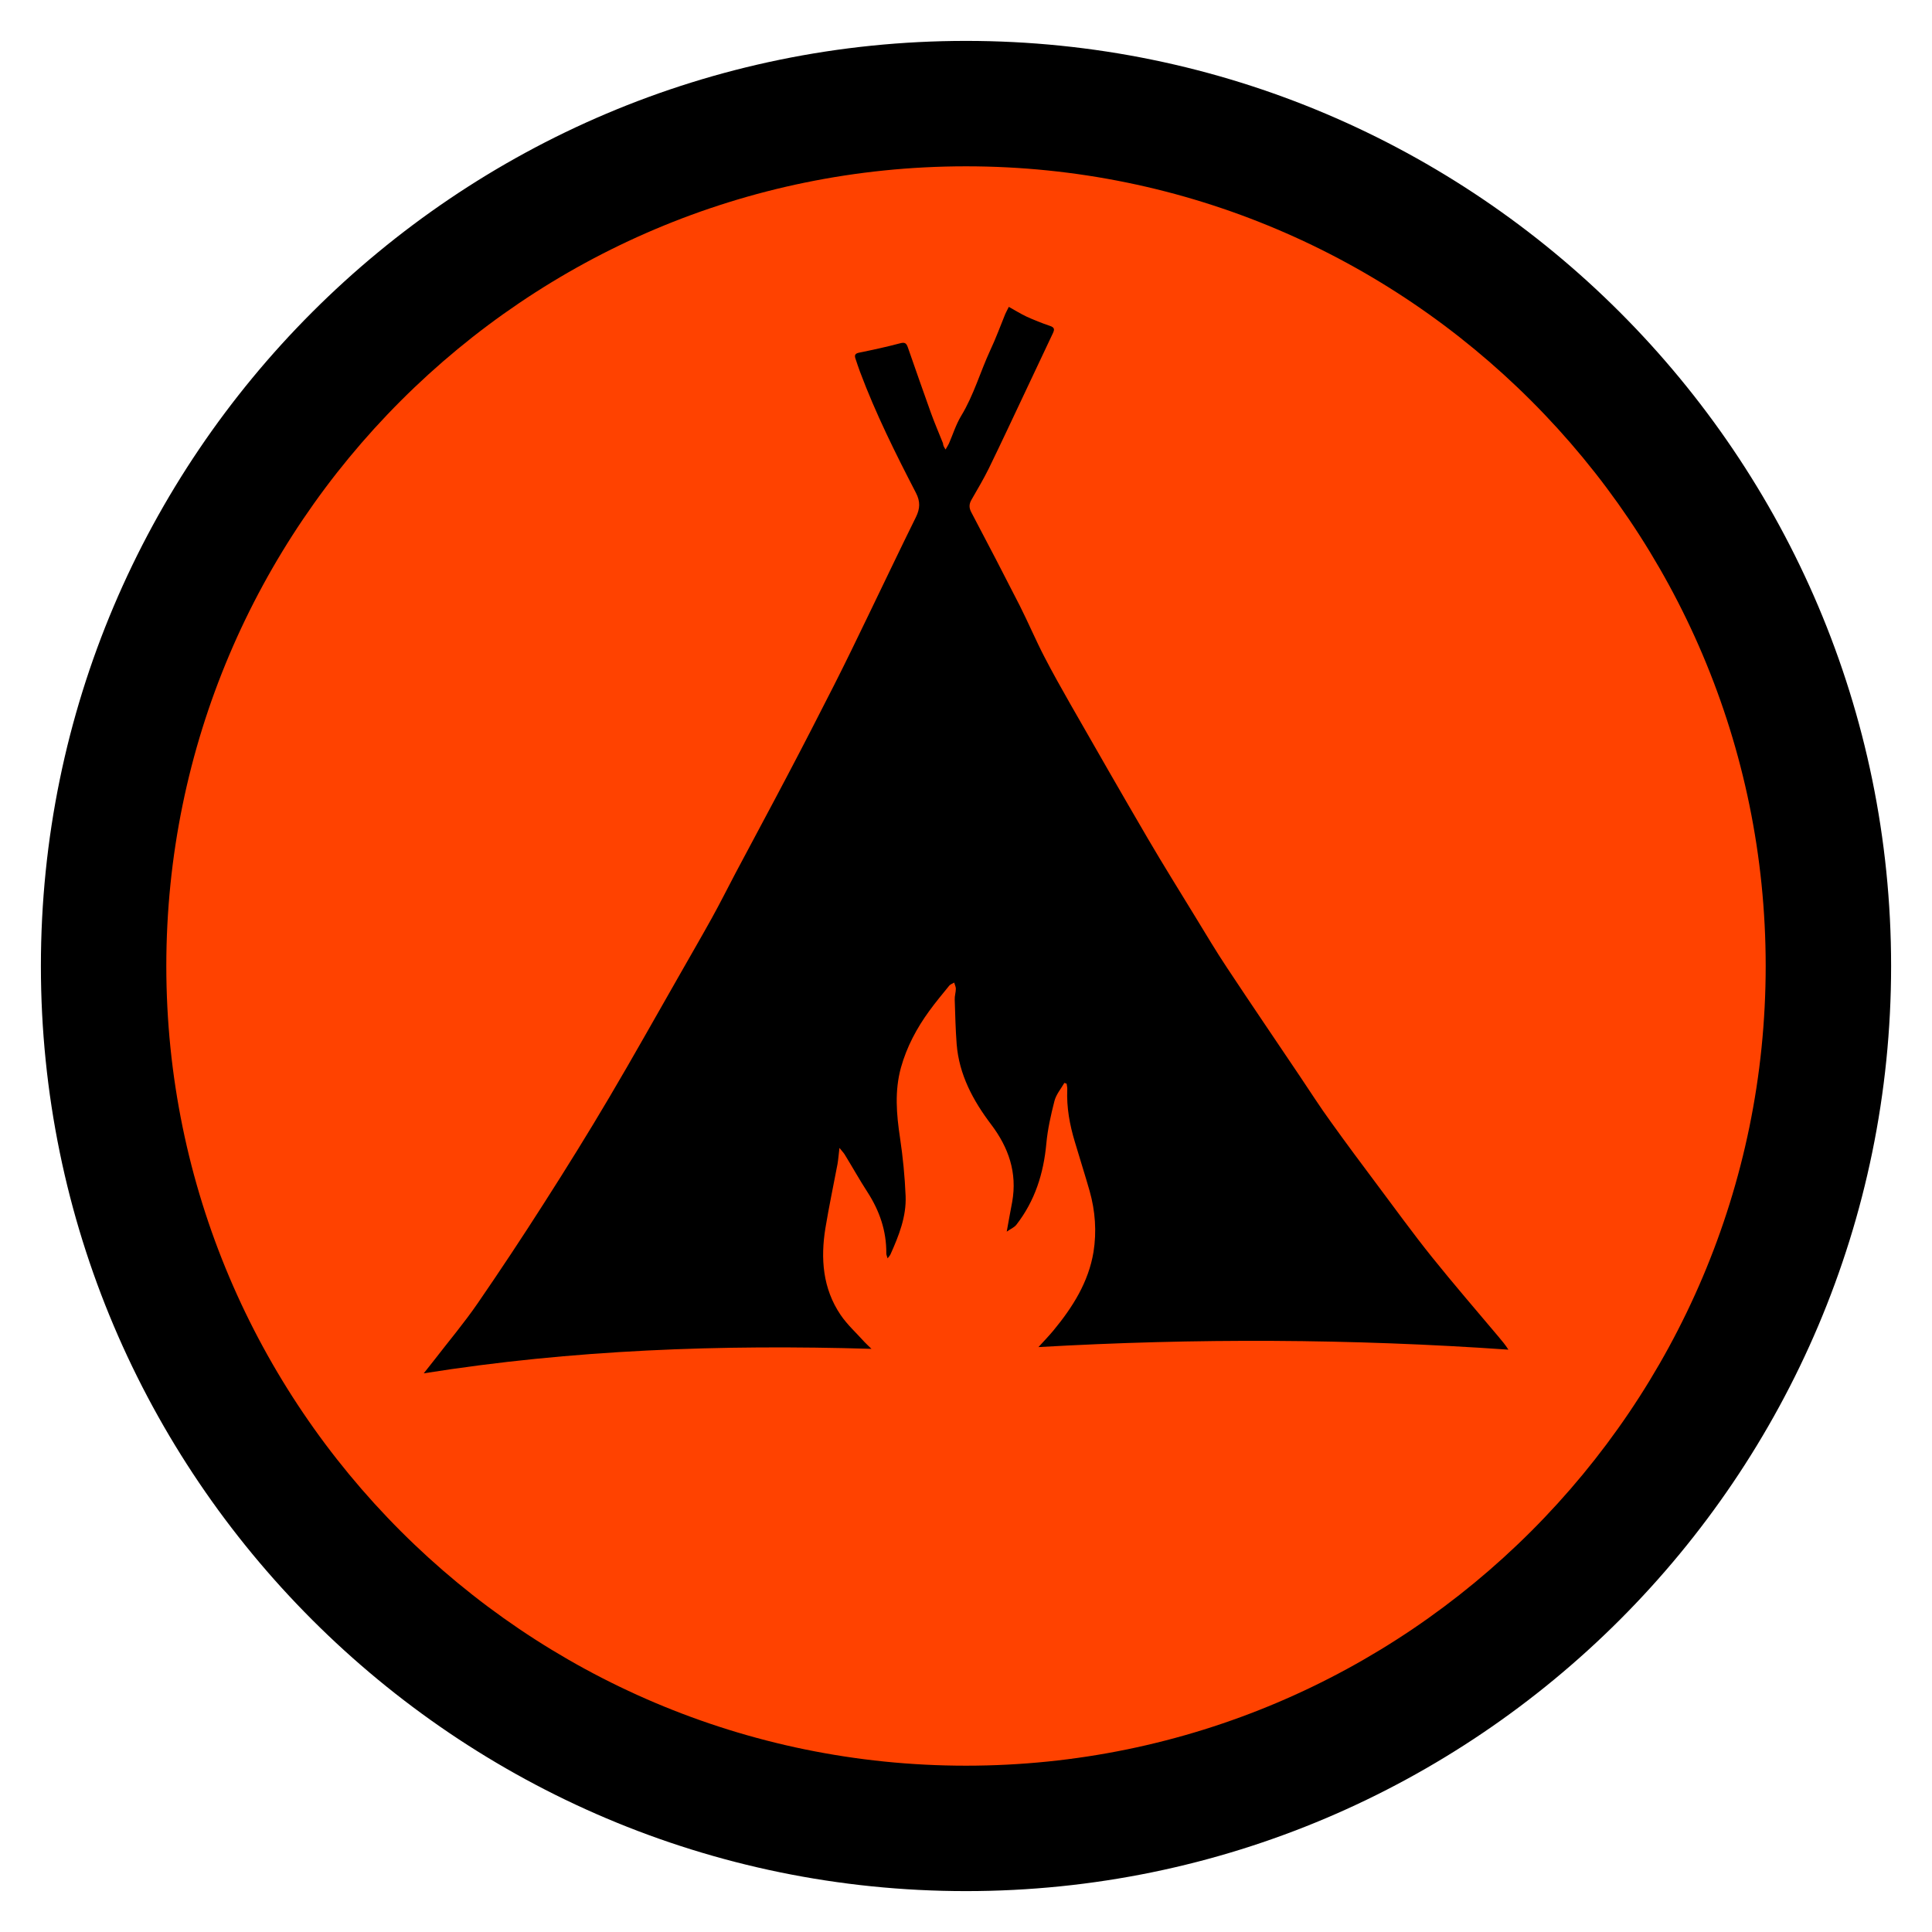
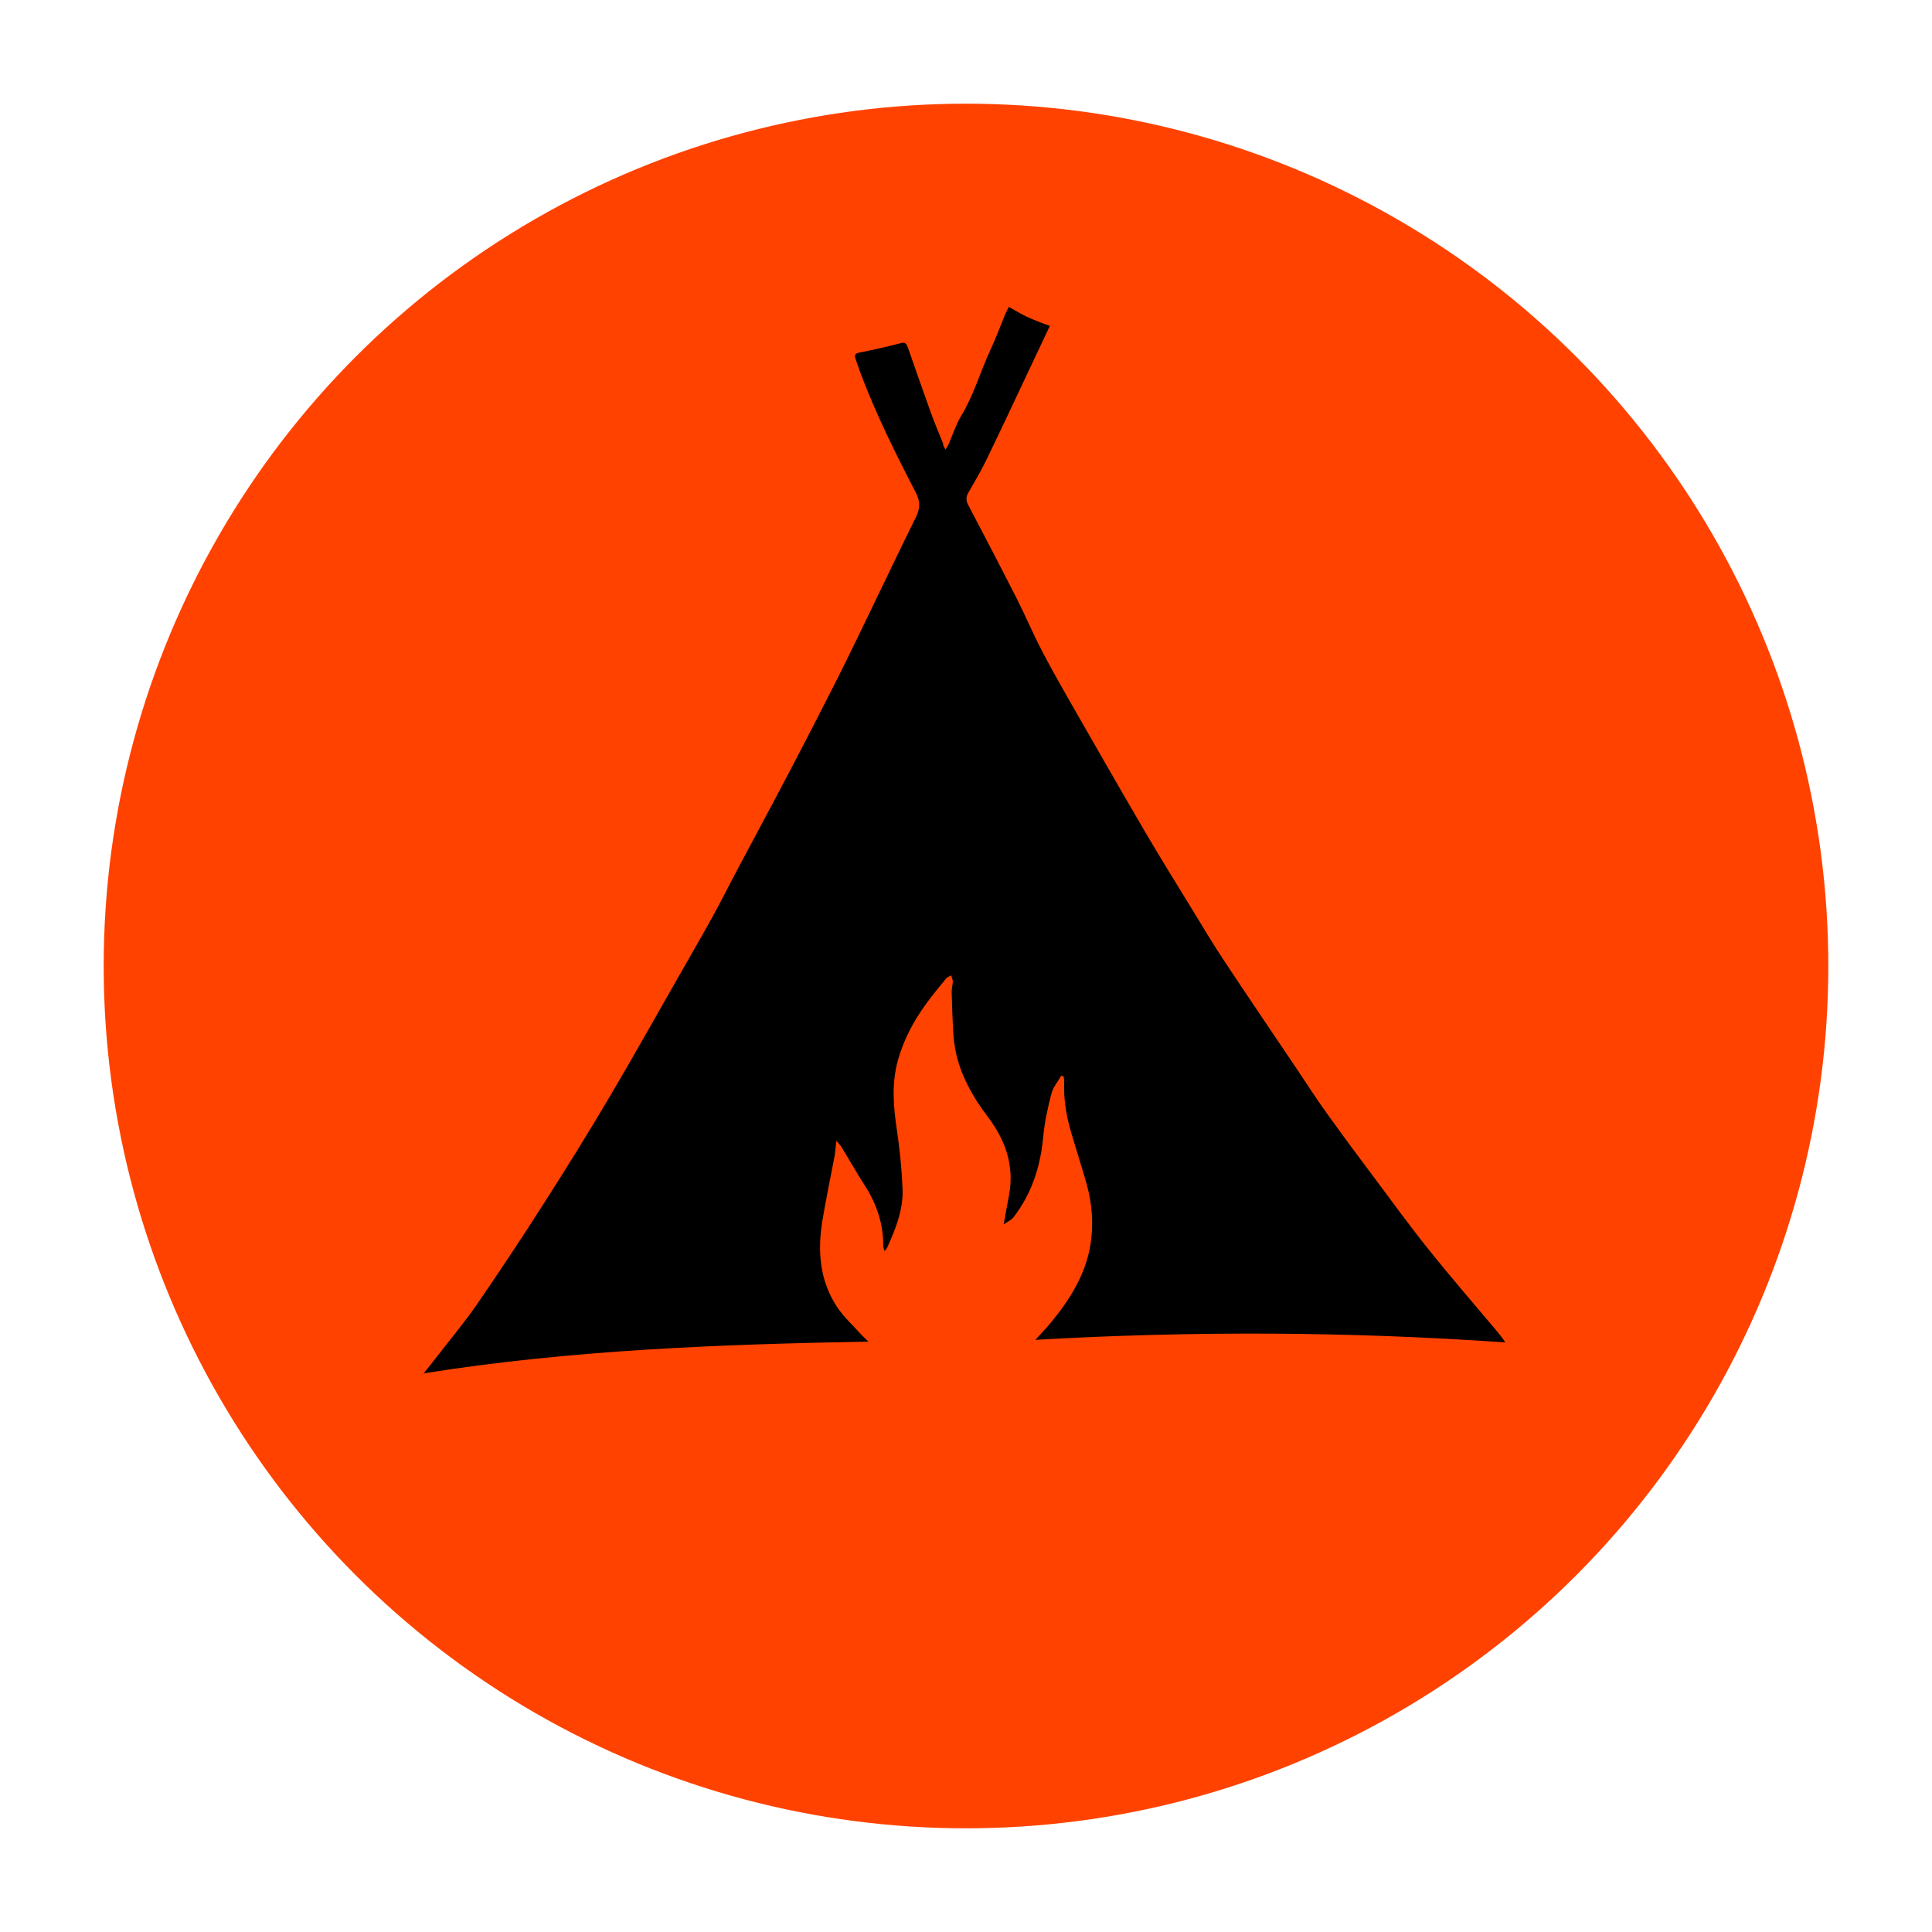
<svg xmlns="http://www.w3.org/2000/svg" id="Layer_1" x="0px" y="0px" viewBox="0 0 1200 1200" style="enable-background:new 0 0 1200 1200;" xml:space="preserve">
  <style type="text/css">	.st0{fill:#FF4200;}</style>
  <g>
    <g>
      <circle class="st0" cx="600" cy="600" r="535.6" />
-       <path d="M600,1174.6c-316.8,0-574.6-257.8-574.6-574.6S283.2,25.4,600,25.4s574.6,257.8,574.6,574.6S916.8,1174.6,600,1174.6   L600,1174.6z M600,103.3c-273.9,0-496.7,222.8-496.7,496.7s222.8,496.7,496.7,496.7s496.7-222.8,496.7-496.7   S873.9,103.3,600,103.3L600,103.3z" />
    </g>
-     <path d="M587.3,279.2c1-1.7,1.6-2.7,2.1-3.7c2.5-5.8,4.4-11.9,7.6-17.2c7.8-12.8,11.8-27.2,18-40.6c3.5-7.4,6.3-15.1,9.4-22.7  c0.6-1.4,1.4-2.7,2.2-4.4c3.8,2.1,7.3,4.3,10.9,6c4.8,2.2,9.6,4.1,14.6,5.8c2.7,0.9,3.1,2,1.9,4.5c-5.6,11.8-11.1,23.6-16.7,35.4  c-7.7,16.3-15.3,32.6-23.2,48.8c-3.3,6.7-7.1,13-10.8,19.5c-1.4,2.5-1.5,4.8,0,7.6c10.2,19.3,20.2,38.6,30.1,58  c5.3,10.5,9.9,21.4,15.3,31.8c5.1,9.9,10.6,19.6,16.1,29.3c15.9,27.8,31.8,55.6,48,83.3c9.7,16.6,19.9,32.9,29.9,49.3  c6.5,10.6,12.8,21.3,19.7,31.6c14.9,22.5,30,44.7,45,67c6.4,9.5,12.5,19.1,19.2,28.3c9.3,13,18.9,25.9,28.5,38.7  c11.4,15.2,22.5,30.6,34.4,45.4c13.4,16.7,27.4,32.9,41.2,49.3c2.2,2.6,4.3,5.1,6.2,8.1c-97.3-6.8-194.4-7.2-291.9-1.6  c3.1-3.4,6.4-6.8,9.3-10.3c11.9-14.4,21.8-30,24.9-48.8c2-12.6,1.1-25.4-2.4-37.8c-2.9-10.2-6.2-20.4-9.2-30.6  c-3.2-10.6-5.2-21.4-4.7-32.6c0.1-1.2-0.3-2.3-0.4-3.5c-0.5-0.2-1-0.3-1.4-0.5c-2.2,3.8-5.2,7.3-6.2,11.4c-2.2,8.6-4.2,17.5-5,26.3  c-1.7,18.6-7.1,35.6-18.6,50.4c-1.3,1.7-3.6,2.6-6,4.3c1.2-6.8,2.3-12.7,3.4-18.5c3.2-18.1-2.2-33.7-13.1-48.1  c-11.2-14.8-19.9-30.9-21.4-49.9c-0.7-9.2-0.9-18.4-1.2-27.6c-0.1-2.3,0.7-4.6,0.7-6.8c0-1.2-0.7-2.5-1-3.8c-1,0.6-2.3,1-3.1,1.9  c-4.2,5.2-8.5,10.3-12.4,15.7c-7.8,10.7-14,22.3-17.6,35.2c-4,14.5-2.8,28.9-0.6,43.5c1.8,12,3,24.2,3.5,36.3  c0.5,12.8-4.2,24.6-9.4,36.2c-0.3,0.7-0.8,1.2-1.8,2.5c-0.4-1.5-0.9-2.4-0.8-3.3c0.1-13.8-4.2-26.2-11.6-37.7  c-5-7.7-9.5-15.8-14.3-23.6c-0.7-1.1-1.7-2.1-3.2-4c-0.5,4.1-0.7,7.1-1.2,10c-2.5,13.2-5.3,26.4-7.5,39.7c-3.1,19-1.7,37.6,9.4,54  c4.2,6.2,9.9,11.3,14.9,16.9c1.3,1.4,2.7,2.6,4.3,4.2C448,835,355.5,838.3,263.2,853c2.2-2.8,4.3-5.5,6.4-8.1  c9.1-11.8,18.7-23.2,27.1-35.4c14.1-20.5,27.8-41.2,41.2-62.2c13.9-21.7,27.5-43.6,40.6-65.8c14.8-25,29-50.5,43.5-75.8  c6.7-11.8,13.5-23.5,20.1-35.4c5.1-9.2,9.8-18.6,14.7-27.9c10.8-20.4,21.8-40.7,32.5-61.1c9.8-18.6,19.4-37.3,28.9-56  c7.2-14.2,14.1-28.5,21-42.8c9.9-20.4,19.6-40.9,29.7-61.3c2.6-5.3,2.8-9.7,0-15.1c-12.7-24.5-25-49.2-34.7-75.1  c-1-2.8-2-5.6-2.9-8.4c-0.7-2.2,0-3.1,2.5-3.6c8.4-1.7,16.7-3.5,25-5.7c2.9-0.8,4.1-0.5,5.1,2.5c4.7,13.6,9.5,27.1,14.3,40.6  c2.3,6.4,5,12.6,7.5,18.9C585.8,276.9,586.4,277.7,587.3,279.2L587.3,279.2z" />
+     <path d="M587.3,279.2c1-1.7,1.6-2.7,2.1-3.7c2.5-5.8,4.4-11.9,7.6-17.2c7.8-12.8,11.8-27.2,18-40.6c3.5-7.4,6.3-15.1,9.4-22.7  c0.6-1.4,1.4-2.7,2.2-4.4c3.8,2.1,7.3,4.3,10.9,6c4.8,2.2,9.6,4.1,14.6,5.8c-5.6,11.8-11.1,23.6-16.7,35.4  c-7.7,16.3-15.3,32.6-23.2,48.8c-3.3,6.7-7.1,13-10.8,19.5c-1.4,2.5-1.5,4.8,0,7.6c10.2,19.3,20.2,38.6,30.1,58  c5.3,10.5,9.9,21.4,15.3,31.8c5.1,9.9,10.6,19.6,16.1,29.3c15.9,27.8,31.8,55.6,48,83.3c9.7,16.6,19.9,32.9,29.9,49.3  c6.5,10.6,12.8,21.3,19.7,31.6c14.9,22.5,30,44.7,45,67c6.4,9.5,12.5,19.1,19.2,28.3c9.3,13,18.9,25.9,28.5,38.7  c11.4,15.2,22.5,30.6,34.4,45.4c13.4,16.7,27.4,32.9,41.2,49.3c2.2,2.6,4.3,5.1,6.2,8.1c-97.3-6.8-194.4-7.2-291.9-1.6  c3.1-3.4,6.4-6.8,9.3-10.3c11.9-14.4,21.8-30,24.9-48.8c2-12.6,1.1-25.4-2.4-37.8c-2.9-10.2-6.2-20.4-9.2-30.6  c-3.2-10.6-5.2-21.4-4.7-32.6c0.1-1.2-0.3-2.3-0.4-3.5c-0.5-0.2-1-0.3-1.4-0.5c-2.2,3.8-5.2,7.3-6.2,11.4c-2.2,8.6-4.2,17.5-5,26.3  c-1.7,18.6-7.1,35.6-18.6,50.4c-1.3,1.7-3.6,2.6-6,4.3c1.2-6.8,2.3-12.7,3.4-18.5c3.2-18.1-2.2-33.7-13.1-48.1  c-11.2-14.8-19.9-30.9-21.4-49.9c-0.7-9.2-0.9-18.4-1.2-27.6c-0.1-2.3,0.7-4.6,0.7-6.8c0-1.2-0.7-2.5-1-3.8c-1,0.6-2.3,1-3.1,1.9  c-4.2,5.2-8.5,10.3-12.4,15.7c-7.8,10.7-14,22.3-17.6,35.2c-4,14.5-2.8,28.9-0.6,43.5c1.8,12,3,24.2,3.5,36.3  c0.5,12.8-4.2,24.6-9.4,36.2c-0.3,0.7-0.8,1.2-1.8,2.5c-0.4-1.5-0.9-2.4-0.8-3.3c0.1-13.8-4.2-26.2-11.6-37.7  c-5-7.7-9.5-15.8-14.3-23.6c-0.7-1.1-1.7-2.1-3.2-4c-0.5,4.1-0.7,7.1-1.2,10c-2.5,13.2-5.3,26.4-7.5,39.7c-3.1,19-1.7,37.6,9.4,54  c4.2,6.2,9.9,11.3,14.9,16.9c1.3,1.4,2.7,2.6,4.3,4.2C448,835,355.5,838.3,263.2,853c2.2-2.8,4.3-5.5,6.4-8.1  c9.1-11.8,18.7-23.2,27.1-35.4c14.1-20.5,27.8-41.2,41.2-62.2c13.9-21.7,27.5-43.6,40.6-65.8c14.8-25,29-50.5,43.5-75.8  c6.7-11.8,13.5-23.5,20.1-35.4c5.1-9.2,9.8-18.6,14.7-27.9c10.8-20.4,21.8-40.7,32.5-61.1c9.8-18.6,19.4-37.3,28.9-56  c7.2-14.2,14.1-28.5,21-42.8c9.9-20.4,19.6-40.9,29.7-61.3c2.6-5.3,2.8-9.7,0-15.1c-12.7-24.5-25-49.2-34.7-75.1  c-1-2.8-2-5.6-2.9-8.4c-0.7-2.2,0-3.1,2.5-3.6c8.4-1.7,16.7-3.5,25-5.7c2.9-0.8,4.1-0.5,5.1,2.5c4.7,13.6,9.5,27.1,14.3,40.6  c2.3,6.4,5,12.6,7.5,18.9C585.8,276.9,586.4,277.7,587.3,279.2L587.3,279.2z" />
  </g>
</svg>